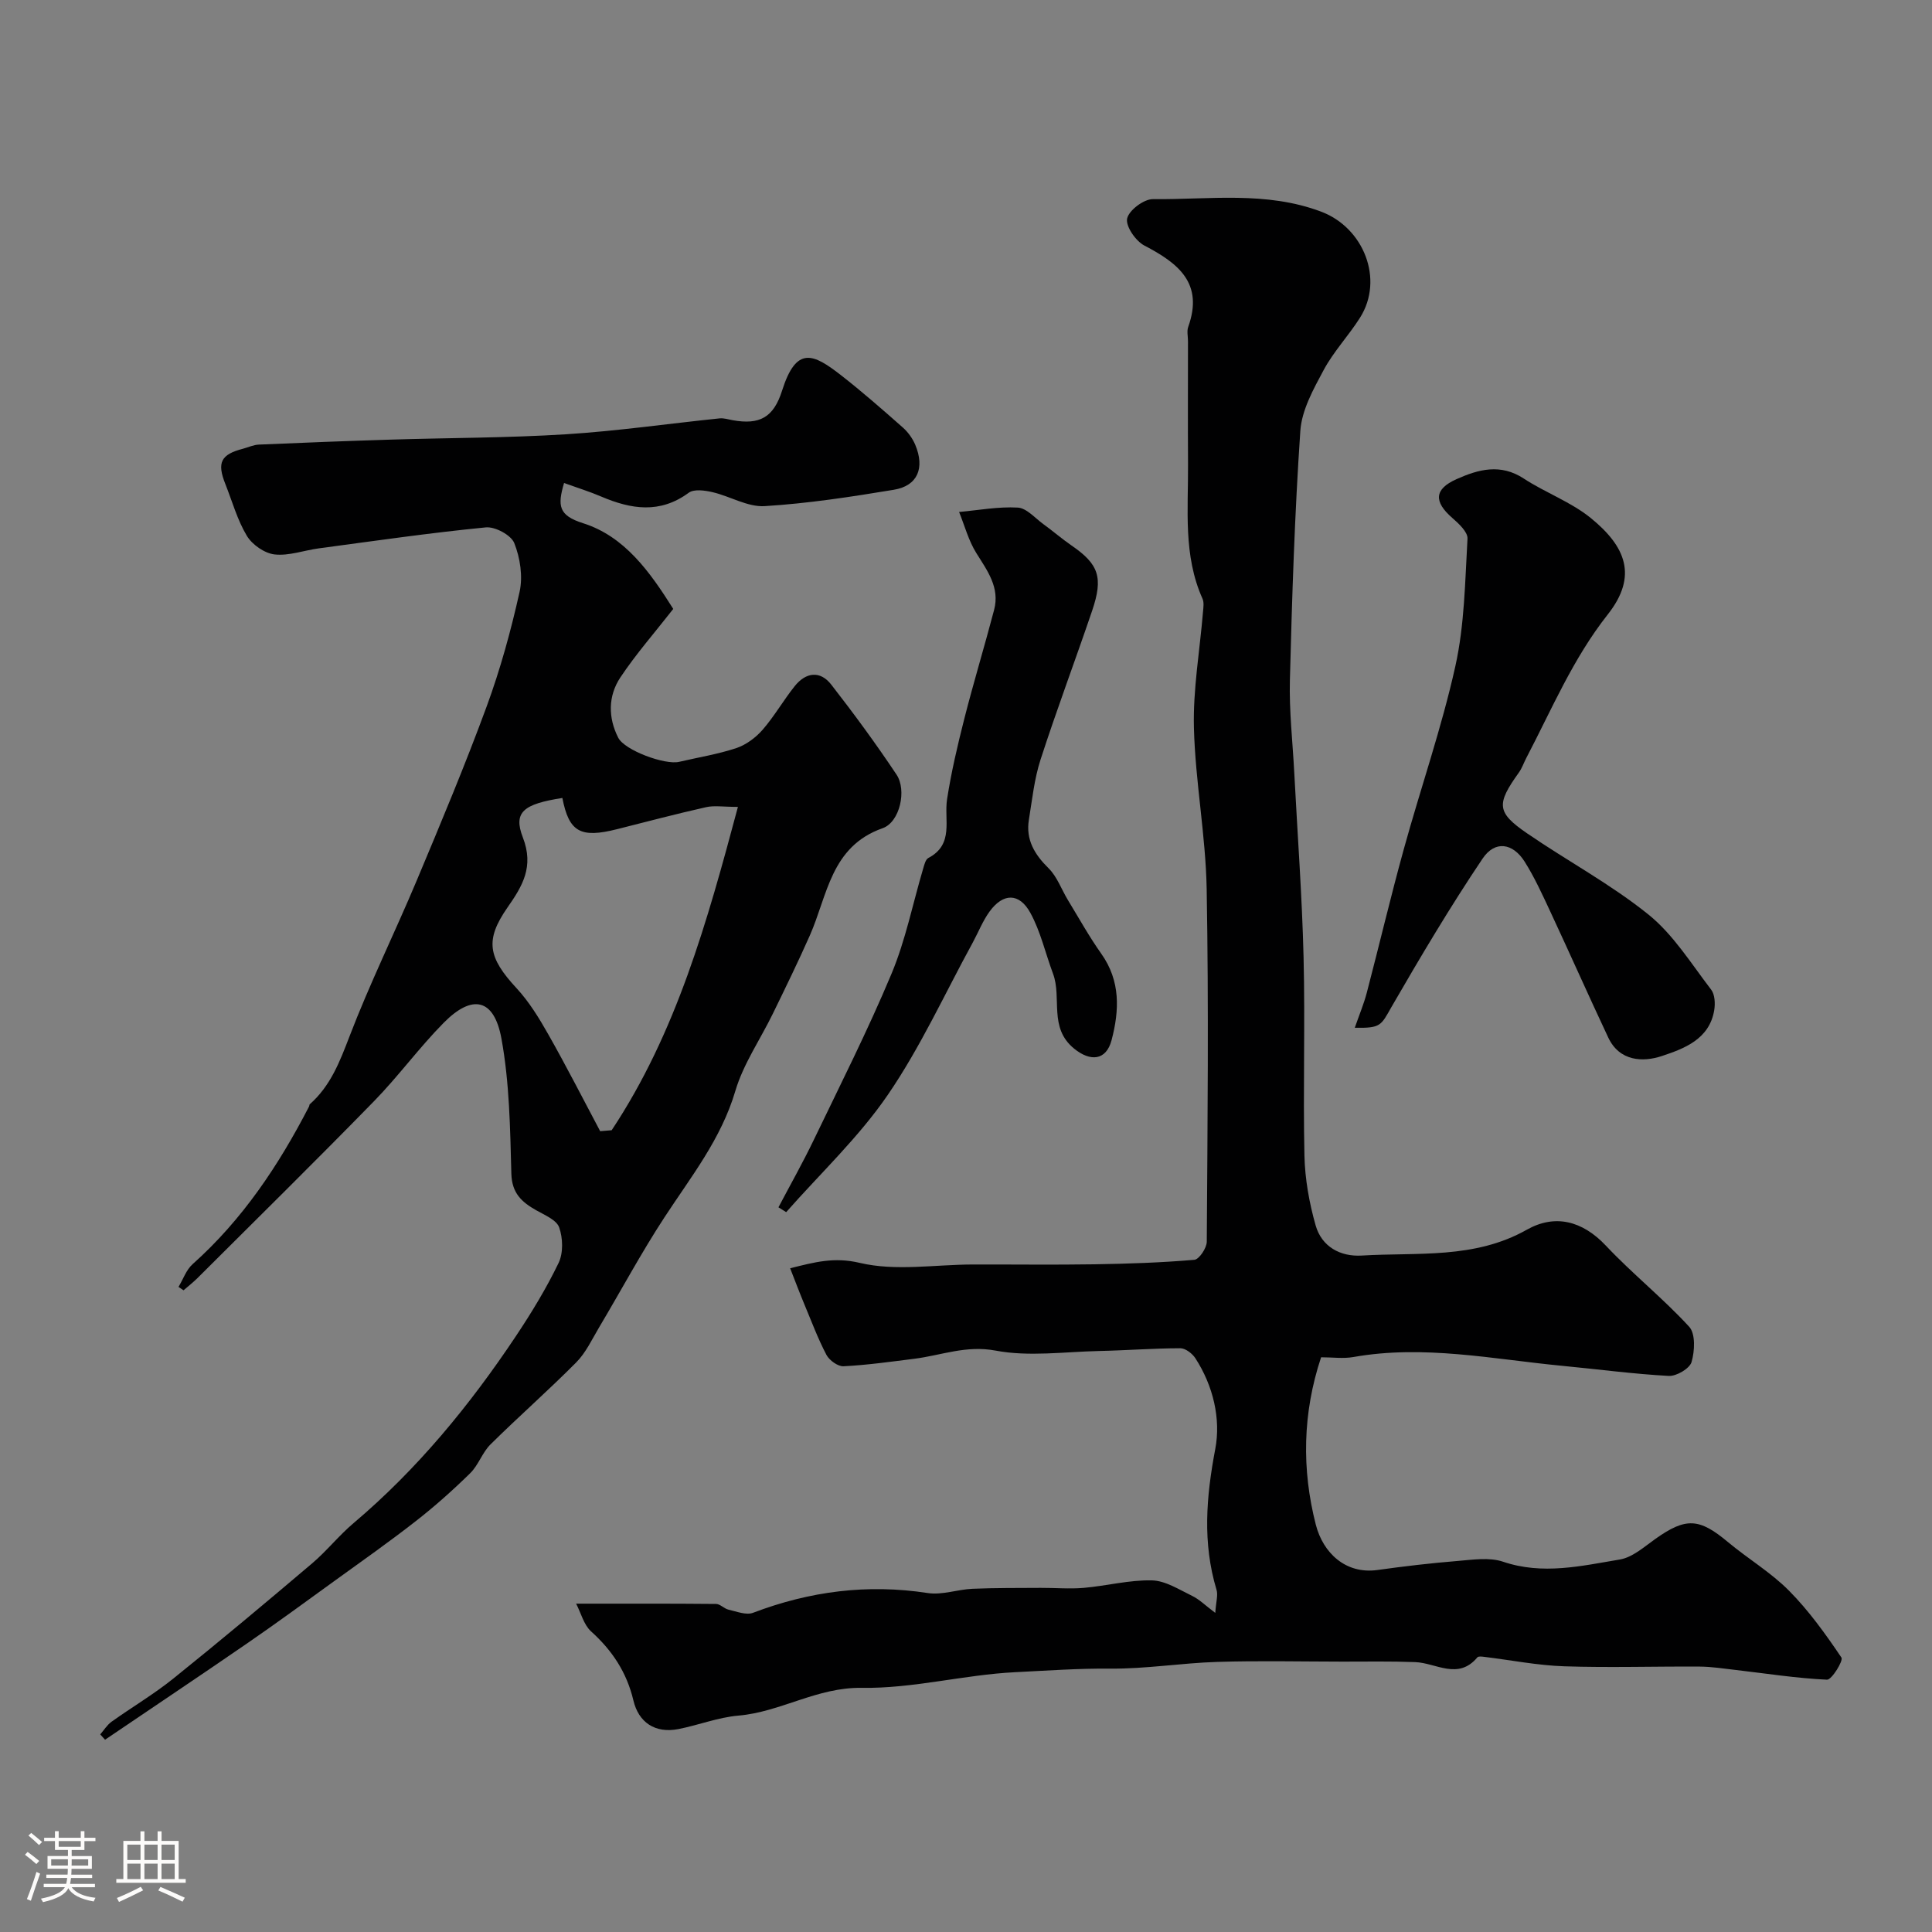
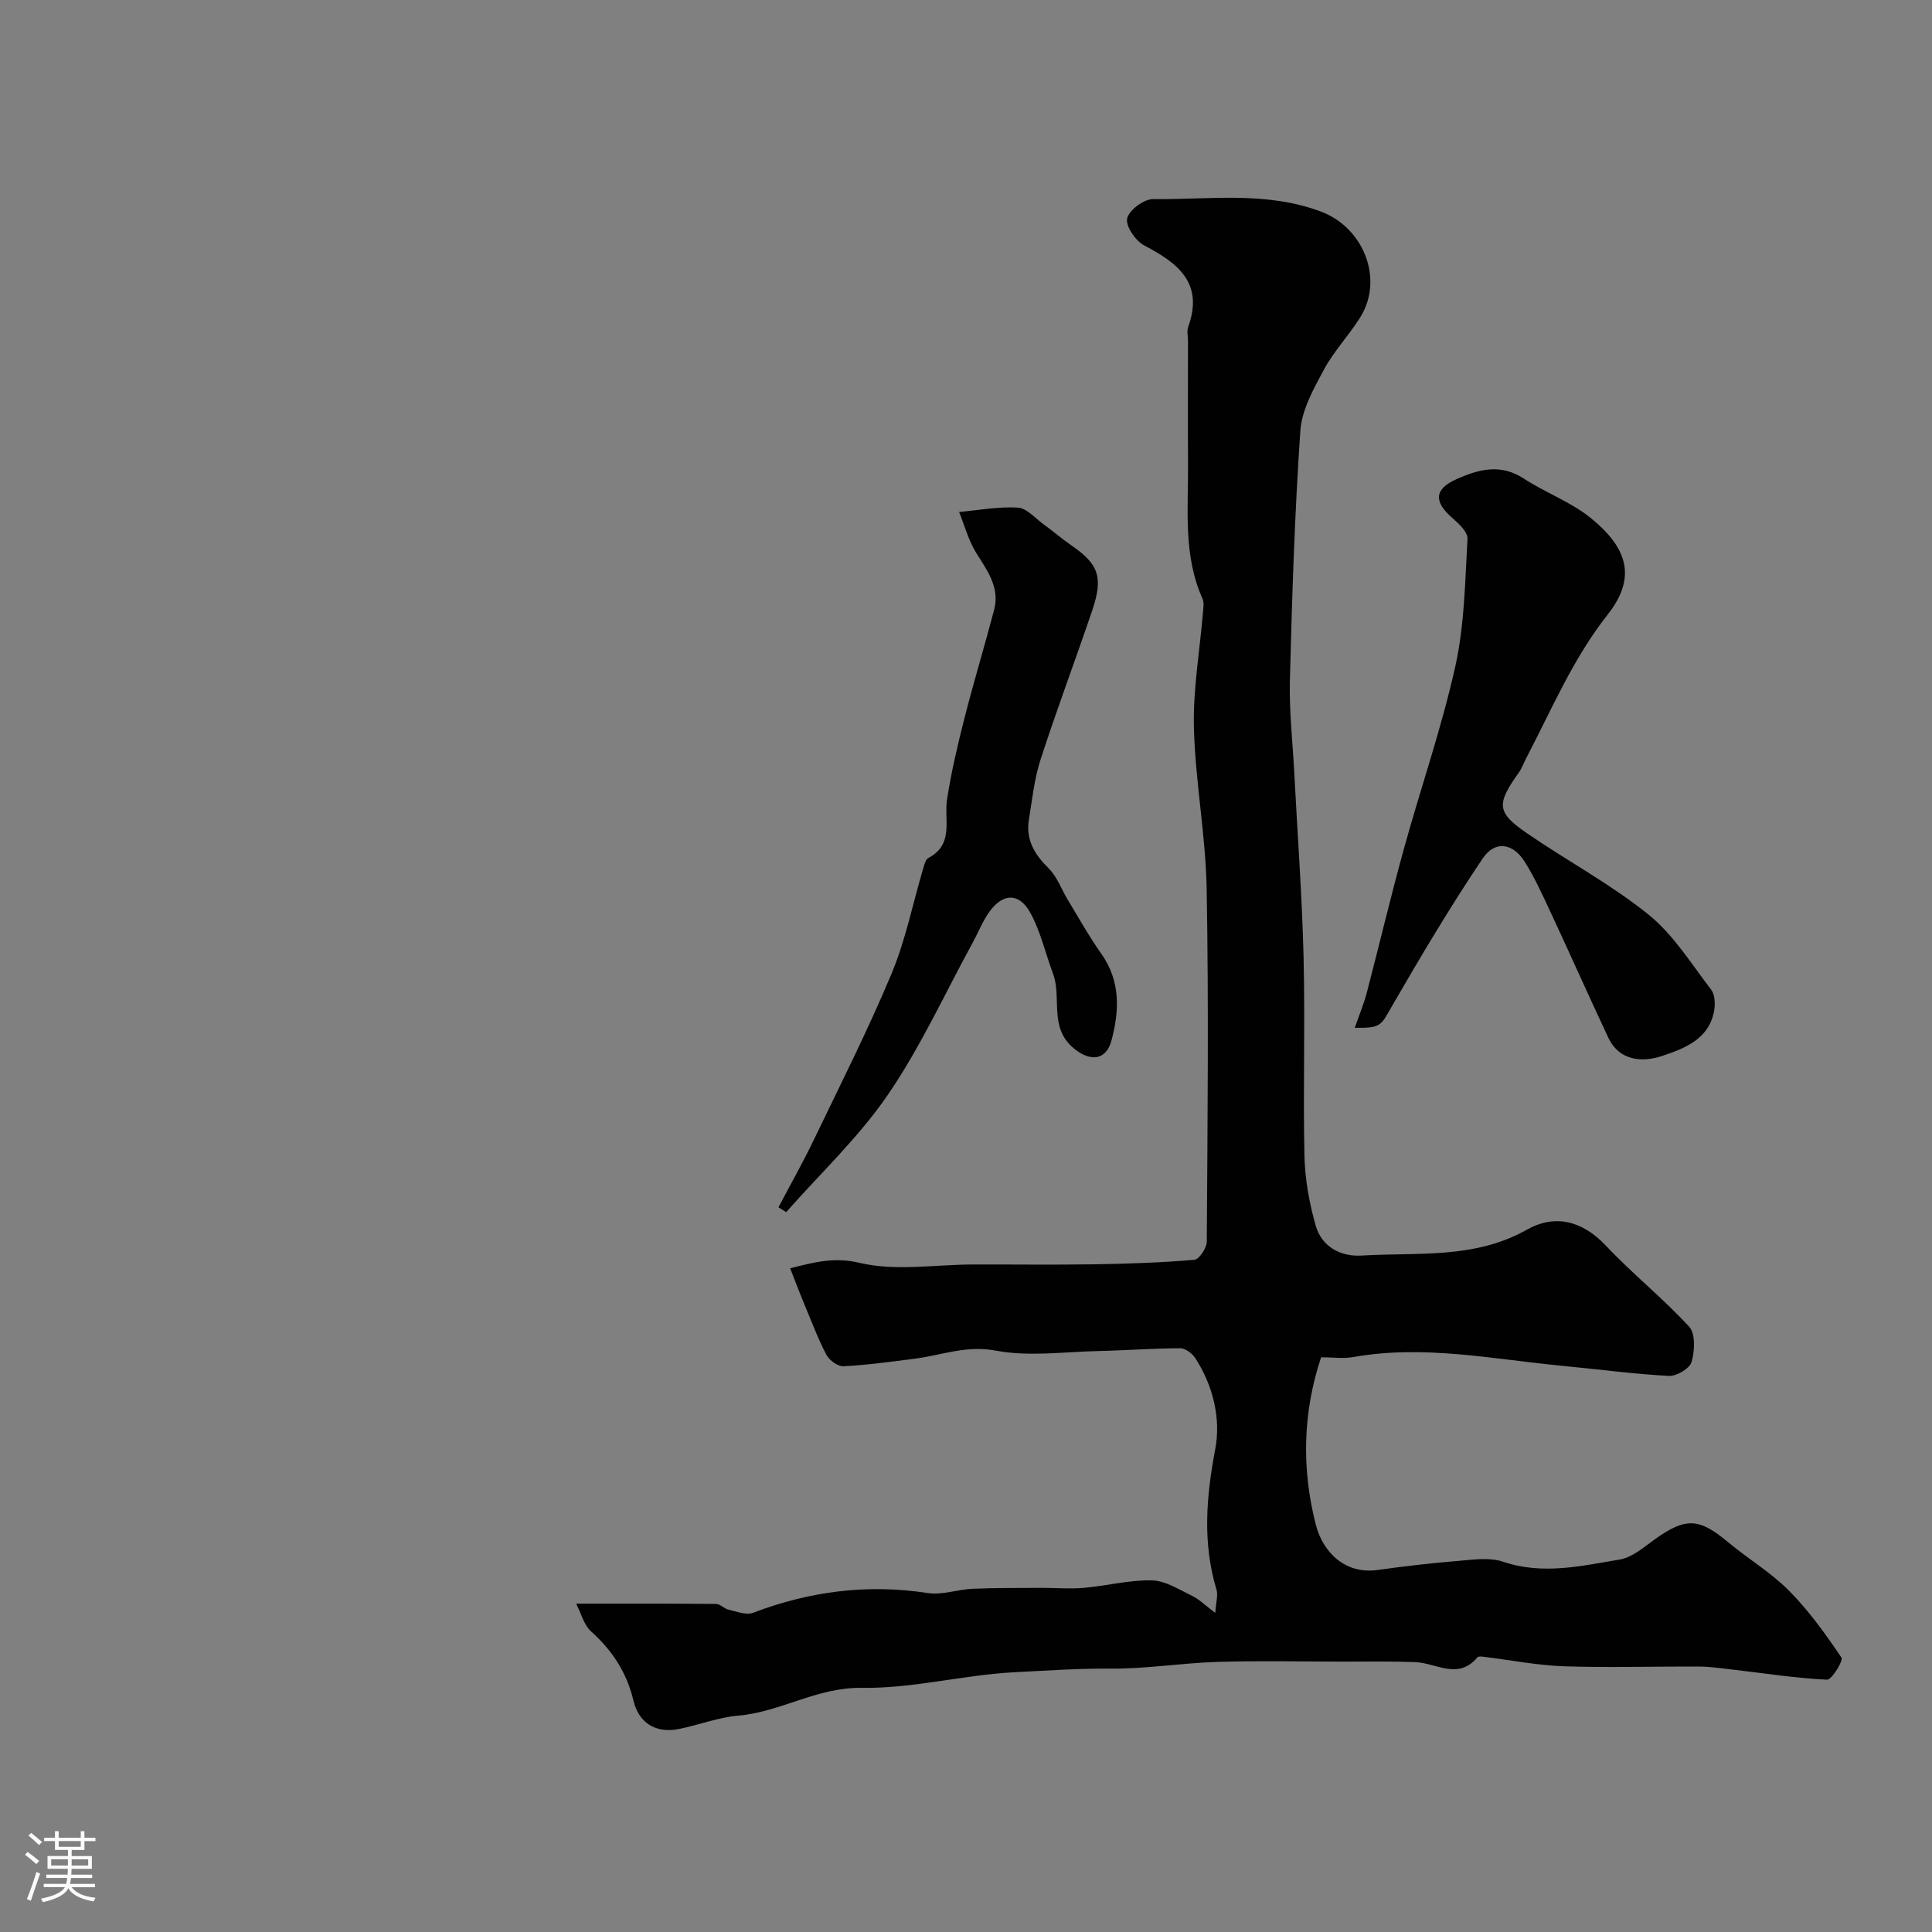
<svg xmlns="http://www.w3.org/2000/svg" enable-background="new 0 0 400 400" viewBox="0 0 400 400">
  <rect x="0" y="0" width="400" height="400" fill="#808080" stroke="none" />
  <path d="m5.17 384 .55-.58c.85.61 1.65 1.24 2.4 1.87l-.59.64c-.83-.73-1.62-1.38-2.36-1.93m1.22 9.53-.82-.34c.71-1.76 1.37-3.64 1.98-5.63.24.13.5.25.76.36-.6 1.67-1.24 3.54-1.92 5.61m-.5-13.5.57-.54c.56.44 1.31 1.06 2.26 1.87l-.64.64c-.68-.66-1.41-1.32-2.19-1.97m3.25.46h2.24v-1.36h.77v1.36h4.57v-1.36h.76v1.36h2.28v.69h-2.28v1.84h-2.64v1.26h4.18v2.64h-4.21c0 .45-.02.86-.05 1.21h4.32v.69h-4.38c-.04.34-.1.75-.19 1.22h5.15v.69h-4.82c.87 1.19 2.51 1.92 4.93 2.19-.17.31-.3.57-.37.76-2.77-.49-4.52-1.41-5.26-2.76-.56 1.26-2.3 2.23-5.24 2.9-.12-.24-.26-.48-.43-.72 2.73-.55 4.38-1.34 4.96-2.38h-4.38v-.69h4.65c.1-.38.17-.79.21-1.22h-4.32v-.69h4.4c.03-.34.05-.75.05-1.21h-4.2v-2.64h4.23v-1.26h-2.69v-1.84h-2.24zm1.46 4.46v1.29h3.45c.01-.4.02-.57.01-.53v-.32-.45h-3.46zm1.55-2.59h4.57v-1.19h-4.57zm6.11 2.59h-3.42v.77c-.01.19-.01.37-.02.53h3.44v-1.29z" fill="#fcfbfa" />
-   <path d="m32.63 379.16h.82v1.98h3.54v7.89h1.46v.78h-14.37v-.78h1.46v-7.89h3.54v-1.98h.82v1.98h2.73zm-3.49 11.48.5.73c-1.61.82-3.28 1.63-5 2.41-.13-.27-.28-.55-.44-.82 1.75-.72 3.4-1.49 4.94-2.32m-2.78-5.55h2.73v-3.18h-2.73zm0 3.95h2.73v-3.2h-2.73zm3.54-3.95h2.73v-3.18h-2.73zm0 3.95h2.73v-3.2h-2.73zm7.89 4.68c-1.84-.92-3.51-1.7-5.02-2.32l.45-.73c1.89.8 3.57 1.55 5.04 2.23zm-1.62-11.81h-2.73v3.18h2.73zm-2.73 7.13h2.73v-3.2h-2.73z" fill="#fcfbfa" />
  <g fill="#010102">
    <path d="m119.28 332.02c10.5 0 19.74-.03 28.97.06.86.01 1.67.97 2.57 1.18 1.68.38 3.67 1.19 5.09.65 11.73-4.46 23.68-6.01 36.16-4.09 2.97.46 6.16-.74 9.27-.88 4.71-.2 9.42-.16 14.13-.19 2.97-.02 5.97.26 8.92 0 4.71-.41 9.41-1.66 14.09-1.55 2.8.06 5.63 1.9 8.32 3.2 1.5.72 2.74 1.98 4.81 3.53.15-2.3.6-3.66.26-4.78-2.93-9.72-2.14-19.25-.26-29.16 1.18-6.22-.42-13.06-4.12-18.78-.64-.98-2.05-2.07-3.11-2.07-5.62.01-11.23.45-16.85.57-7.15.16-14.5 1.22-21.39-.08-6.14-1.16-11.27.99-16.85 1.69-4.87.61-9.74 1.3-14.64 1.55-1.17.06-2.94-1.22-3.54-2.35-1.77-3.37-3.11-6.97-4.58-10.49-.99-2.38-1.9-4.79-2.94-7.45 5.07-1.26 9.08-2.38 14.44-1.11 7.39 1.75 15.53.35 23.35.33 8.39-.02 16.78.09 25.17-.04 6.91-.11 13.84-.34 20.72-.93 1-.08 2.57-2.44 2.58-3.75.16-24.33.41-48.66-.02-72.98-.2-11.13-2.35-22.23-2.64-33.37-.21-8 1.22-16.04 1.88-24.07.08-.91.24-1.95-.11-2.72-4.01-8.95-2.93-18.43-2.99-27.79-.05-8.5-.01-17-.01-25.5 0-1-.27-2.1.05-2.98 3.24-9.06-2.08-13.18-9.08-16.83-1.8-.94-3.9-3.99-3.57-5.59.36-1.7 3.45-4.04 5.33-4.02 11.64.12 23.41-1.71 34.84 2.59 8.8 3.31 13.07 14.01 8.05 21.95-2.35 3.72-5.47 7-7.54 10.86-2.12 3.95-4.53 8.28-4.82 12.58-1.17 17.16-1.72 34.38-2.16 51.58-.17 6.42.58 12.87.91 19.3.66 12.69 1.61 25.38 1.92 38.08.34 13.69-.12 27.4.18 41.1.11 4.84.99 9.77 2.32 14.44 1.25 4.39 5.09 6.51 9.55 6.24 11.53-.7 23.31.78 34.17-5.35 5.79-3.27 11.47-1.9 16.36 3.29 5.5 5.84 11.84 10.9 17.26 16.8 1.33 1.45 1.15 5.04.49 7.3-.39 1.35-3.12 2.96-4.71 2.88-7.37-.4-14.7-1.39-22.06-2.09-14.38-1.38-28.69-4.41-43.25-1.82-2.09.37-4.3.05-6.68.05-3.85 11.56-4.03 23.22-1.09 34.68 1.49 5.79 6.15 10.29 12.77 9.36 5.51-.77 11.05-1.42 16.59-1.87 3.13-.26 6.58-.8 9.41.16 8.21 2.78 16.19.87 24.16-.46 2.64-.44 5.06-2.63 7.4-4.29 6.28-4.45 9.05-4.3 14.97.66 4.14 3.46 8.88 6.27 12.65 10.07 4.12 4.15 7.59 9 10.87 13.86.43.64-2 4.62-2.99 4.58-6.34-.29-12.64-1.29-18.96-2.02-2.45-.28-4.91-.67-7.36-.69-9.35-.06-18.72.25-28.06-.06-5.53-.18-11.03-1.28-16.54-1.95-.49-.06-1.24-.17-1.46.09-3.99 4.79-8.55 1.15-12.9.99-4.99-.19-10-.1-14.99-.1-8.67-.01-17.34-.21-25.99.06-7.39.23-14.77 1.46-22.14 1.39-6.59-.06-13.16.42-19.69.74-10.61.53-21.18 3.41-31.73 3.24-9.28-.15-16.8 5-25.58 5.75-4.17.36-8.22 1.96-12.37 2.78-4.88.96-8.28-1.39-9.35-5.92-1.4-5.88-4.42-10.39-8.82-14.35-1.46-1.36-2.02-3.72-3.04-5.69z" />
-     <path d="m116.78 100c-1.38 4.71-1.15 6.71 3.92 8.32 8.64 2.73 13.85 10.07 18.69 17.75-3.82 4.89-7.72 9.33-10.96 14.2-2.54 3.82-2.55 8.32-.43 12.47 1.34 2.62 9.68 5.68 12.61 4.99 3.96-.93 8.01-1.57 11.85-2.85 2.02-.68 4.01-2.16 5.43-3.79 2.45-2.82 4.33-6.14 6.67-9.06 2.29-2.85 5.24-3.25 7.55-.28 4.71 6.05 9.26 12.25 13.51 18.63 2.15 3.22.69 9.83-2.88 11.09-10.75 3.78-11.4 13.9-15.07 22.2-2.41 5.45-5.04 10.82-7.65 16.18-2.6 5.34-6.11 10.4-7.77 16-2.94 9.98-9.21 17.81-14.71 26.23-4.81 7.36-8.98 15.15-13.49 22.72-1.48 2.49-2.75 5.25-4.74 7.26-5.76 5.81-11.93 11.22-17.75 16.98-1.71 1.69-2.5 4.29-4.21 5.97-3.57 3.5-7.32 6.85-11.26 9.92-5.53 4.32-11.27 8.36-16.96 12.47-5.92 4.29-11.82 8.61-17.83 12.75-9.8 6.75-19.7 13.36-29.55 20.04-.33-.37-.66-.73-1-1.1.78-.89 1.42-1.96 2.35-2.63 4.21-3.01 8.71-5.66 12.73-8.89 9.72-7.81 19.28-15.82 28.79-23.89 3.04-2.58 5.55-5.78 8.6-8.35 13.23-11.19 24.08-24.43 33.64-38.77 3.23-4.85 6.28-9.87 8.8-15.1.98-2.05.89-5.14.11-7.34-.55-1.55-3-2.55-4.74-3.54-3.01-1.7-5.05-3.53-5.16-7.58-.25-9.36-.38-18.85-2.06-28.01-1.52-8.27-6.03-9.23-11.95-3.23-5.09 5.15-9.38 11.07-14.44 16.25-12.04 12.33-24.32 24.42-36.52 36.59-.91.9-1.93 1.7-2.9 2.54-.35-.23-.7-.47-1.04-.7.96-1.59 1.6-3.54 2.93-4.72 10.32-9.21 17.82-20.47 24.1-32.64.07-.14.04-.37.15-.46 4.3-3.8 6.21-8.8 8.23-14.07 4.18-10.92 9.37-21.44 13.9-32.23 5.01-11.94 10.02-23.89 14.48-36.03 2.84-7.73 5.04-15.74 6.83-23.78.7-3.17.11-7.01-1.1-10.06-.66-1.67-3.97-3.45-5.9-3.26-11.55 1.13-23.05 2.8-34.56 4.34-3.07.41-6.19 1.59-9.16 1.26-2.08-.23-4.64-2.01-5.75-3.85-1.98-3.29-3.03-7.15-4.47-10.77-1.75-4.4-.91-6.08 3.65-7.26 1.09-.29 2.17-.81 3.28-.86 9.1-.4 18.2-.75 27.3-1.03 12.12-.38 24.27-.35 36.36-1.11 10.61-.67 21.17-2.2 31.75-3.29.88-.09 1.81.22 2.71.38 5.56.99 8.46-.53 10.23-6.12 2.96-9.35 6.46-7.67 12.22-3.18 4.4 3.43 8.61 7.13 12.79 10.82 1.07.95 2 2.24 2.56 3.56 2.03 4.84.49 8.51-4.43 9.32-8.87 1.47-17.8 2.84-26.76 3.39-3.51.21-7.13-2.04-10.77-2.89-1.59-.37-3.84-.69-4.94.12-5.97 4.39-11.93 3.42-18.11.79-2.34-1.01-4.79-1.76-7.7-2.81zm7.48 134.2c.79-.07 1.59-.14 2.38-.2 13.4-20.2 19.77-43.14 26.14-66.94-3.03 0-4.9-.33-6.61.06-6.17 1.39-12.28 3-18.41 4.55-7.59 1.92-9.96.58-11.33-6.46-8.02 1.26-10.22 2.9-8.18 8.17 2.35 6.08-.08 10.06-3.19 14.52-4.7 6.76-4.01 10.33 1.88 16.69 2.6 2.81 4.67 6.19 6.57 9.55 3.74 6.59 7.19 13.36 10.75 20.06z" />
    <path d="m280.49 212.79c.96-2.76 1.88-4.94 2.48-7.22 2.59-9.9 4.94-19.86 7.66-29.72 3.49-12.66 7.84-25.11 10.68-37.9 1.91-8.58 2.01-17.58 2.52-26.42.08-1.37-1.79-3.11-3.12-4.27-3.91-3.4-3.78-5.99.85-8.06 4.56-2.04 9.11-3.27 13.92-.12 4.49 2.94 9.76 4.83 13.87 8.17 7.22 5.87 9.81 11.99 3.52 19.97-7.22 9.15-11.58 19.61-16.86 29.7-.53 1.01-.9 2.14-1.56 3.05-4.67 6.52-4.61 8.22 1.71 12.56 8.32 5.71 17.32 10.52 25.14 16.82 5.16 4.16 8.86 10.19 12.98 15.55.77 1.01.86 2.89.63 4.26-1 6.01-6.24 7.95-10.84 9.48-3.94 1.31-8.78 1.11-11.1-3.83-4.07-8.65-7.94-17.38-11.98-26.04-1.65-3.53-3.27-7.11-5.34-10.39-2.44-3.85-6.13-4.44-8.7-.61-6.71 9.97-12.86 20.34-18.88 30.75-2.16 3.79-2.17 4.37-7.58 4.27z" />
    <path d="m161.17 249.96c2.45-4.65 5.04-9.23 7.32-13.97 5.49-11.41 11.21-22.72 16.09-34.39 2.91-6.96 4.4-14.52 6.56-21.8.23-.77.49-1.86 1.06-2.16 5.38-2.83 3.22-7.87 3.88-12.17.87-5.61 2.17-11.16 3.57-16.66 1.92-7.55 4.19-15 6.17-22.54 1.22-4.63-1.39-8.09-3.68-11.76-1.61-2.57-2.41-5.65-3.57-8.51 4.05-.37 8.13-1.14 12.15-.91 1.81.1 3.55 2.15 5.26 3.4 1.99 1.44 3.85 3.06 5.87 4.45 5.62 3.86 6.61 6.58 4.27 13.49-3.5 10.31-7.34 20.5-10.69 30.85-1.29 3.99-1.73 8.27-2.41 12.44-.67 4.14 1.17 7.18 4.09 10.06 1.76 1.74 2.65 4.36 3.98 6.55 2.27 3.73 4.4 7.57 6.92 11.13 4.01 5.65 3.75 11.74 2.13 17.89-1.13 4.29-4.44 4.46-7.75 1.76-5.34-4.34-2.49-10.51-4.38-15.54-1.57-4.2-2.56-8.7-4.69-12.58-2.3-4.19-5.64-4.11-8.43-.28-1.43 1.96-2.33 4.3-3.5 6.45-5.78 10.56-10.81 21.64-17.58 31.52-6.01 8.78-13.95 16.24-21.04 24.28-.54-.34-1.07-.67-1.6-1z" />
  </g>
</svg>